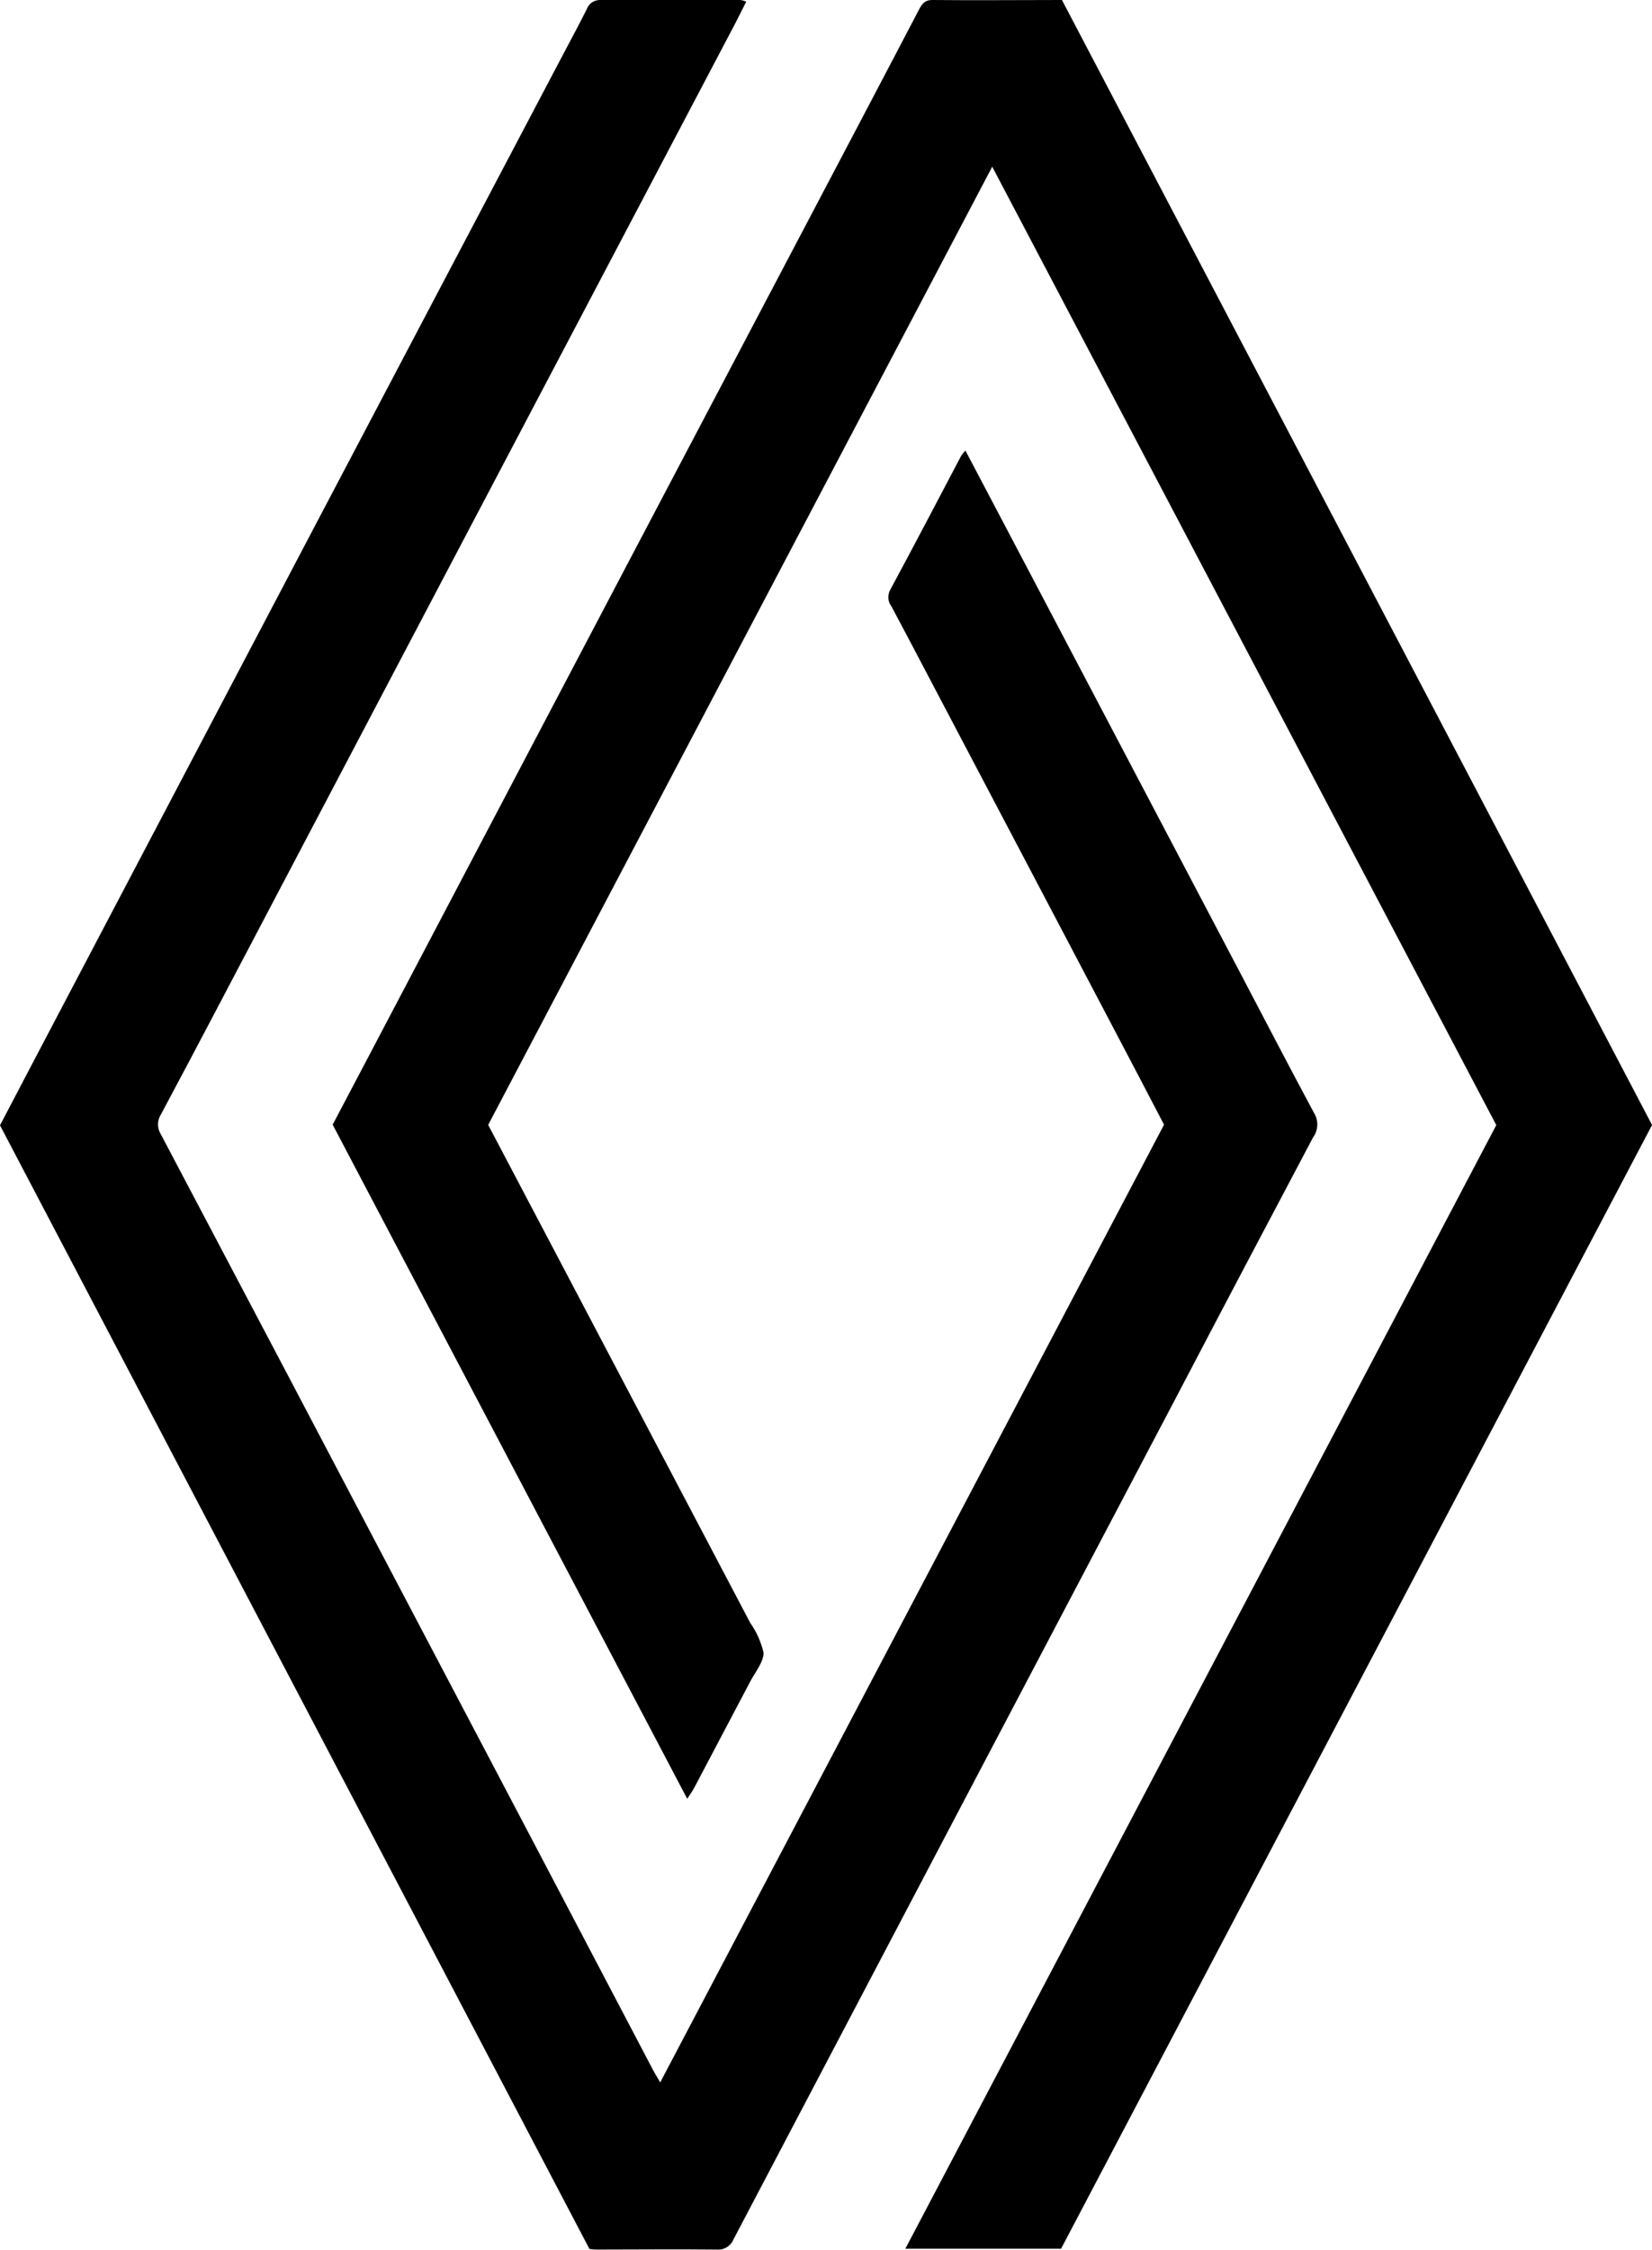
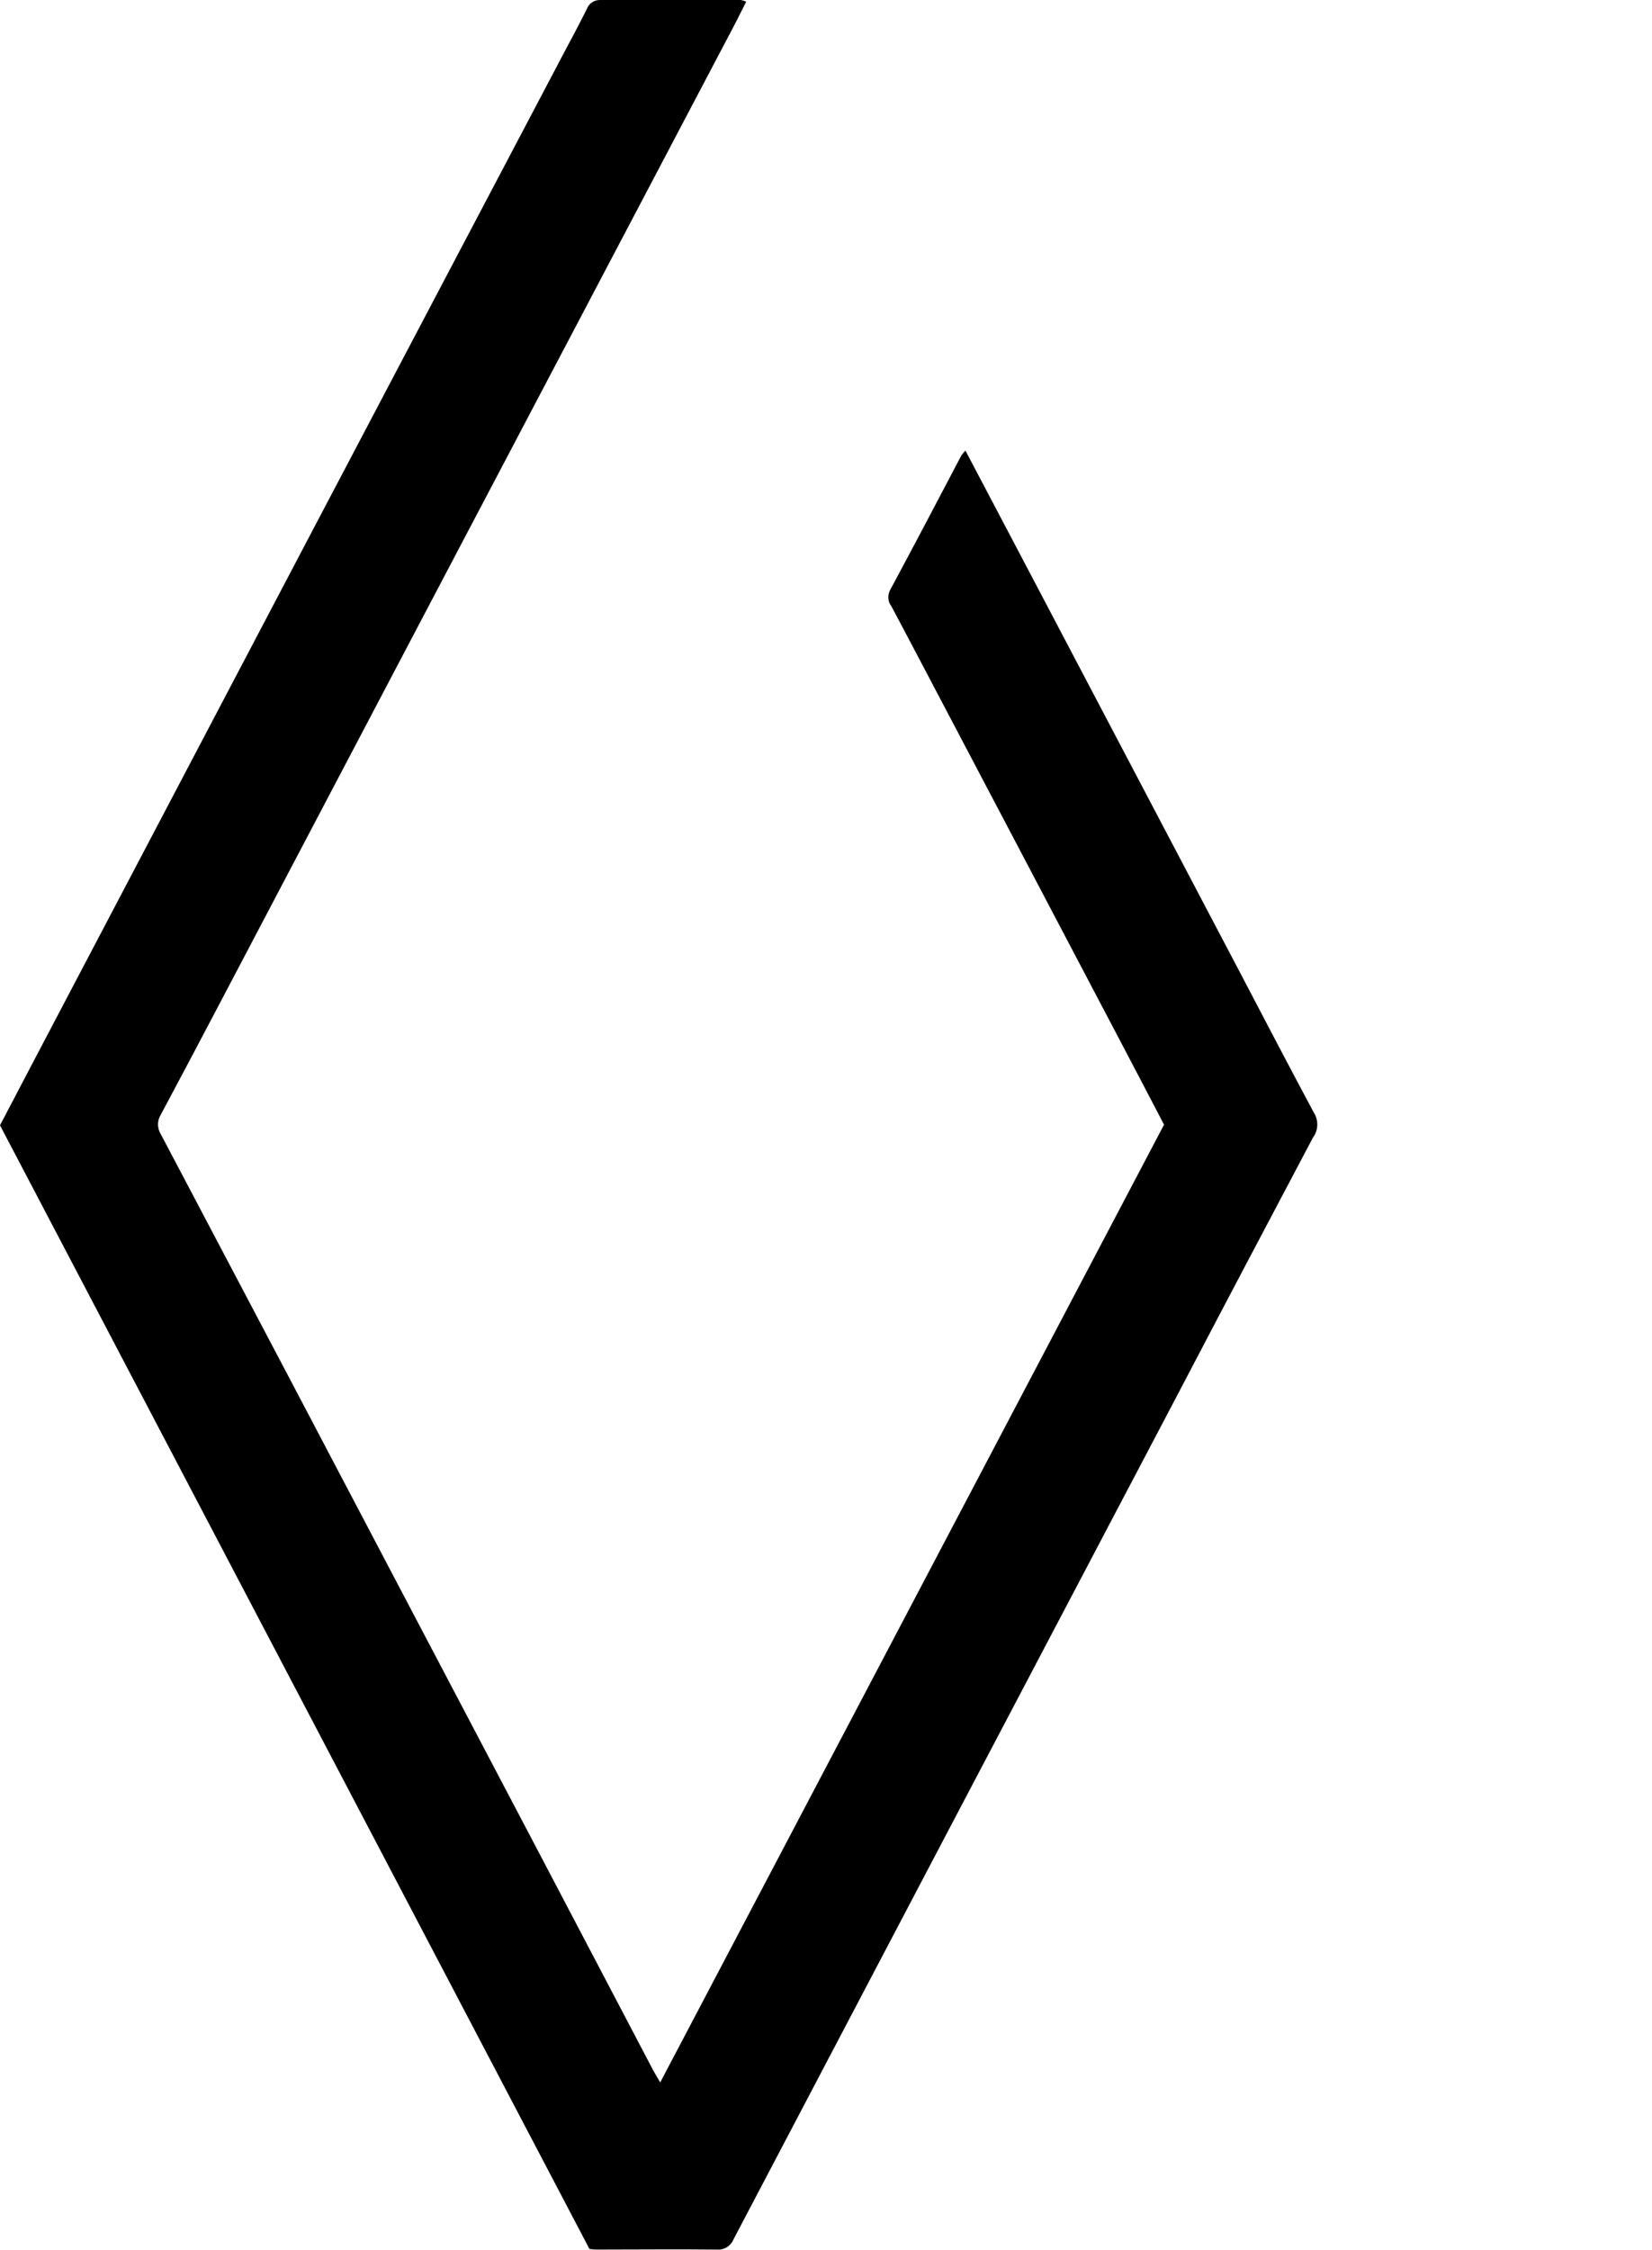
<svg xmlns="http://www.w3.org/2000/svg" id="Capa_2" data-name="Capa 2" viewBox="0 0 77.02 104.87">
  <defs>
    <style>
      .cls-1 {
        fill: #000;
        stroke-width: 0px;
      }
    </style>
  </defs>
  <g id="Capa_1-2" data-name="Capa 1">
    <g id="Ilustración_4" data-name="Ilustración 4">
      <g id="Grupo_4412" data-name="Grupo 4412">
        <g id="Grupo_4411" data-name="Grupo 4411">
          <path id="Trazado_5044" data-name="Trazado 5044" class="cls-1" d="M61.23,52.99c-2.14,4.04-4.27,8.08-6.39,12.13-3.59,6.82-7.18,13.65-10.77,20.47-3.29,6.26-6.58,12.52-9.87,18.78-.13.32-.45.51-.79.48-1.87-.02-3.73,0-5.6,0-.09,0-.18-.01-.33-.03L0,52.45c.57-1.09,1.15-2.2,1.73-3.3,4.3-8.17,8.59-16.35,12.89-24.52,3.87-7.35,7.73-14.69,11.6-22.03.38-.72.77-1.44,1.14-2.18.09-.26.35-.43.63-.42,2.18,0,4.37,0,6.55,0,.09.02.17.04.25.08-.17.34-.33.65-.49.97l-13.79,26.2c-3.44,6.54-6.88,13.08-10.32,19.62-.89,1.69-1.78,3.38-2.68,5.06-.19.29-.19.65-.01.94,3.93,7.44,7.85,14.89,11.76,22.33,3.7,7.02,7.39,14.05,11.08,21.08.12.24.26.47.44.78l23.49-44.64c-.67-1.28-1.33-2.55-2-3.82-2.94-5.6-5.89-11.19-8.83-16.78-.62-1.19-1.25-2.37-1.88-3.56-.17-.22-.19-.51-.06-.76,1.12-2.08,2.22-4.18,3.32-6.27.06-.08.12-.16.19-.23l2.86,5.43c3.29,6.26,6.59,12.52,9.88,18.78,1.16,2.21,2.32,4.44,3.5,6.64.22.34.22.78,0,1.12Z" />
-           <path id="Trazado_5045" data-name="Trazado 5045" class="cls-1" d="M77.02,52.44l-27.55,52.37h-7.26l27.55-52.37L46.26,7.77l-23.5,44.66c1.03,1.95,2.04,3.88,3.06,5.81l9.12,17.33s.02.04.03.06c.3.42.51.9.63,1.4,0,.44-.39.9-.62,1.34-.87,1.65-1.74,3.3-2.61,4.95-.08.15-.18.29-.33.52l-16.53-31.42,2.29-4.35c3.81-7.25,7.62-14.49,11.43-21.74,3.62-6.88,7.25-13.77,10.87-20.65.92-1.75,1.84-3.5,2.76-5.26C42.99.18,43.12,0,43.45,0c2,.02,4,0,6.06,0l27.51,52.43Z" />
        </g>
      </g>
    </g>
  </g>
</svg>